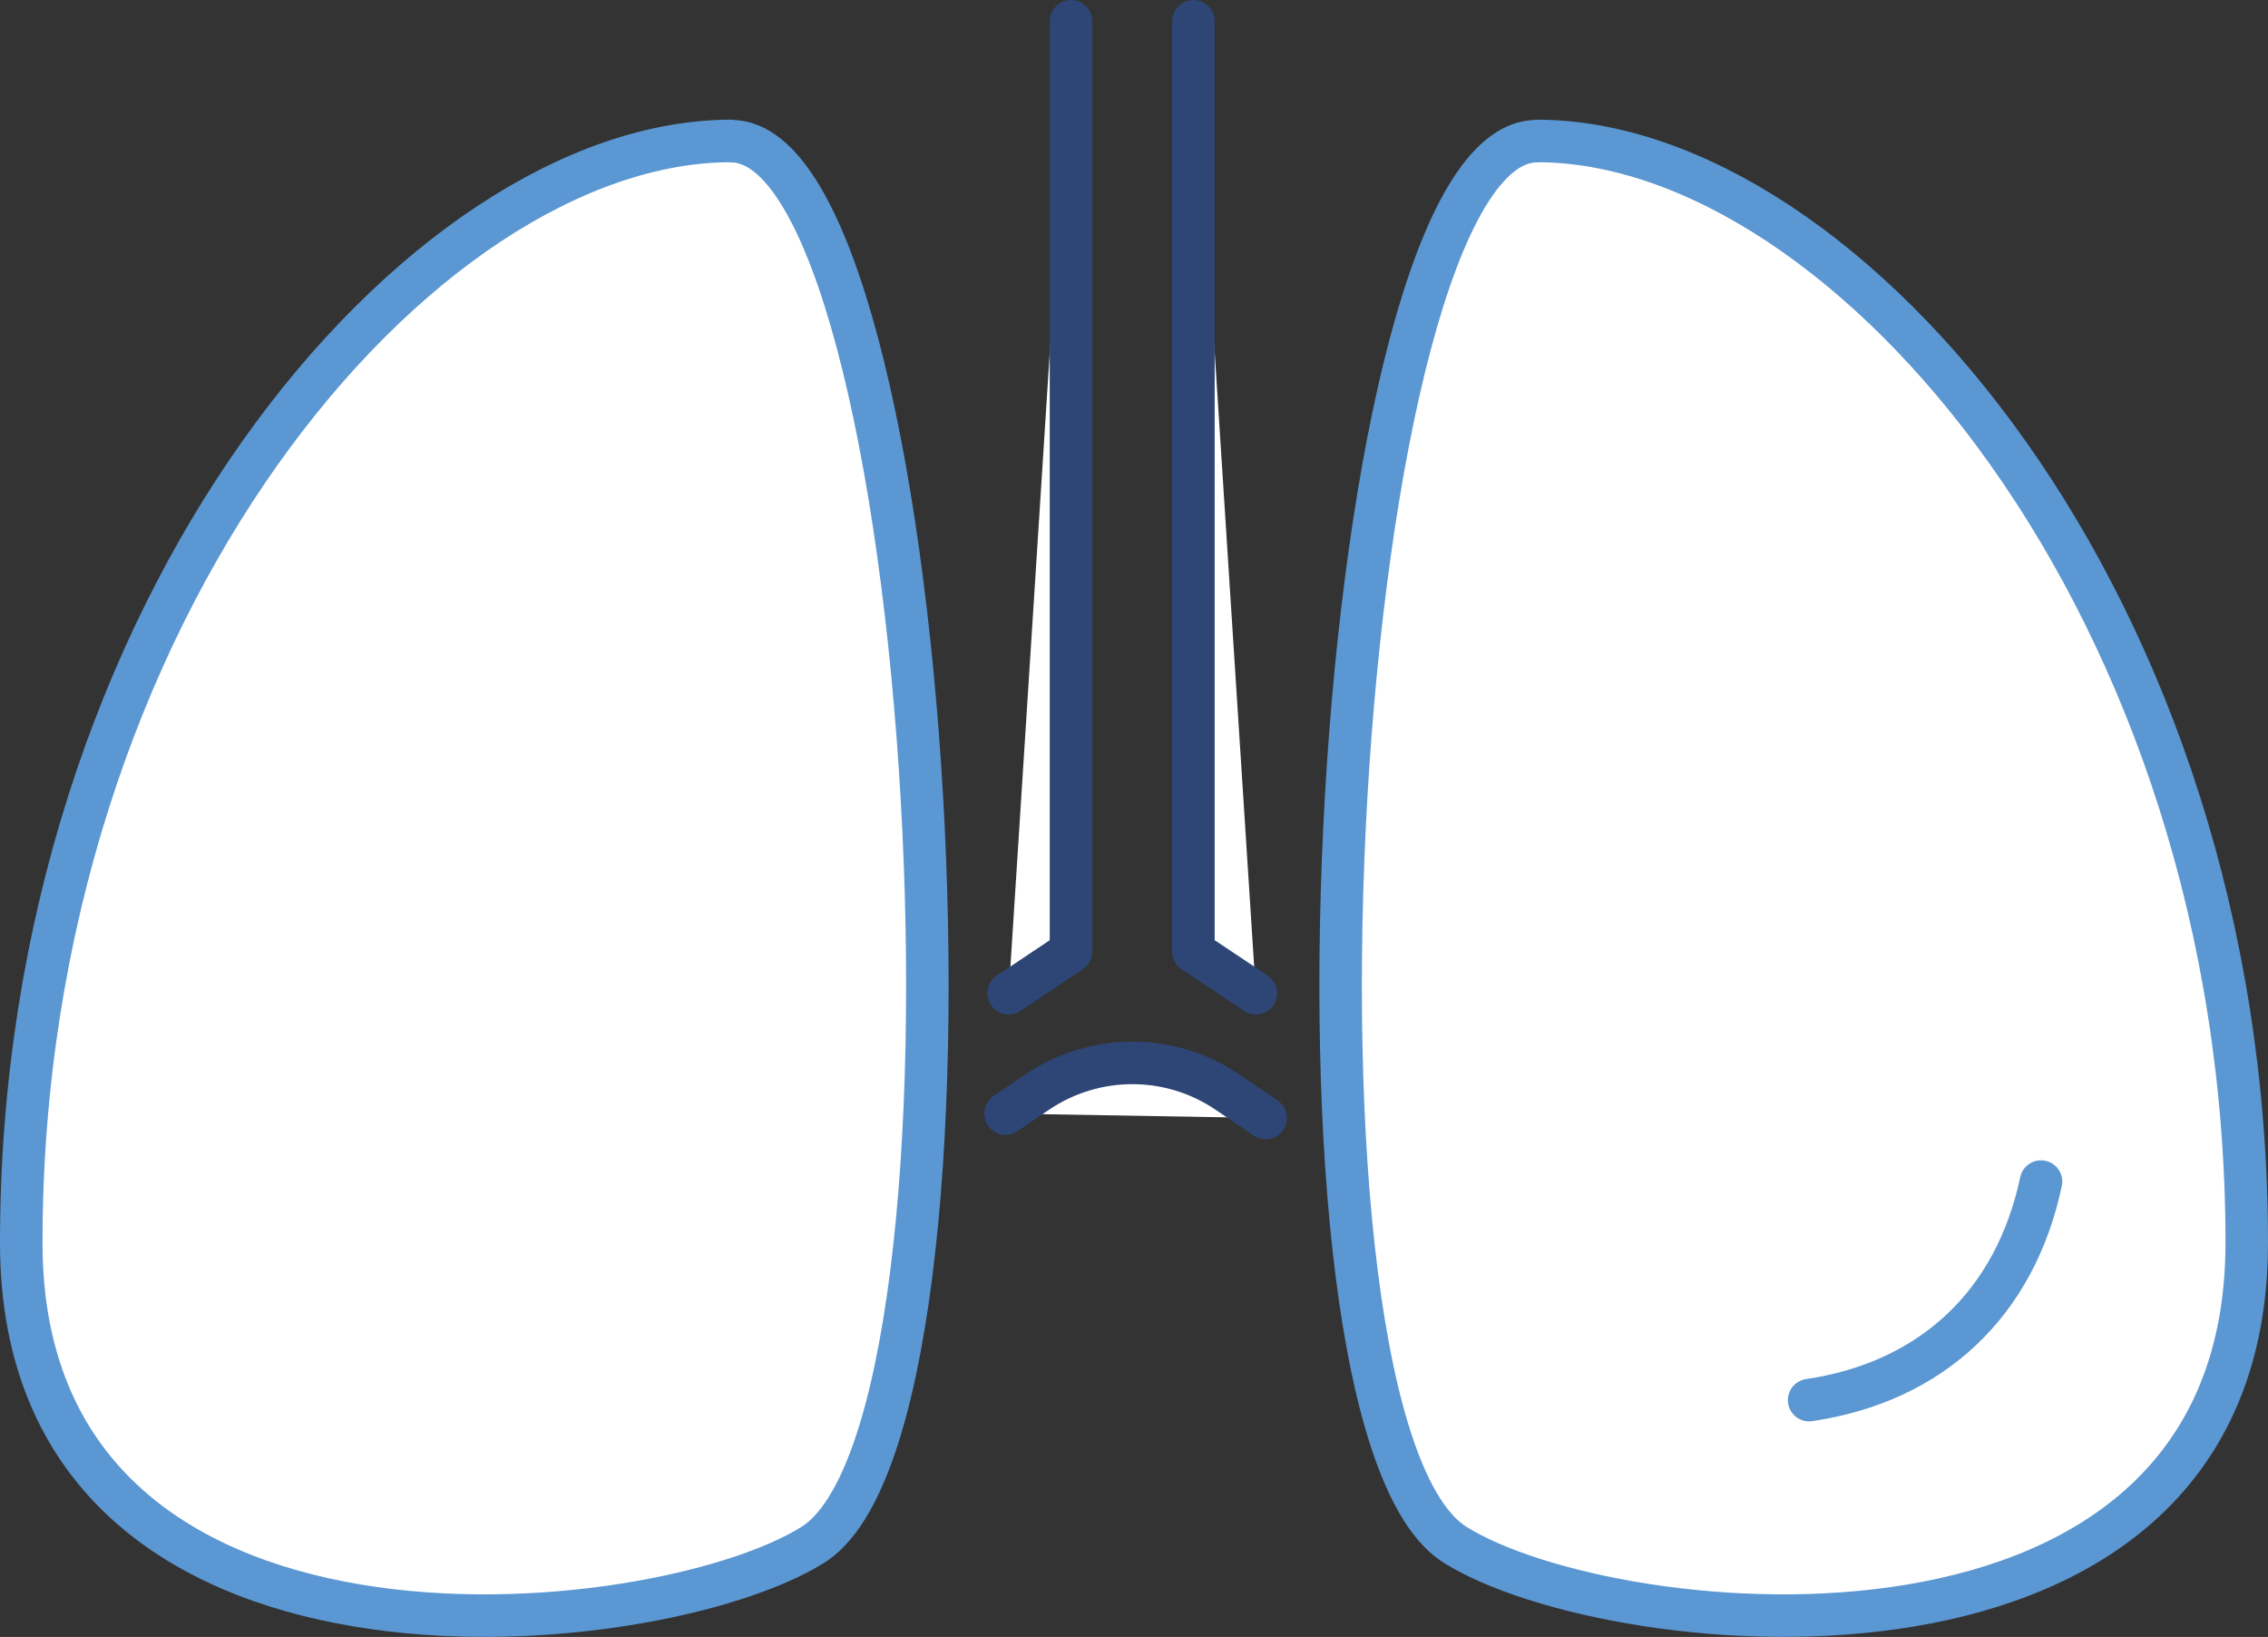
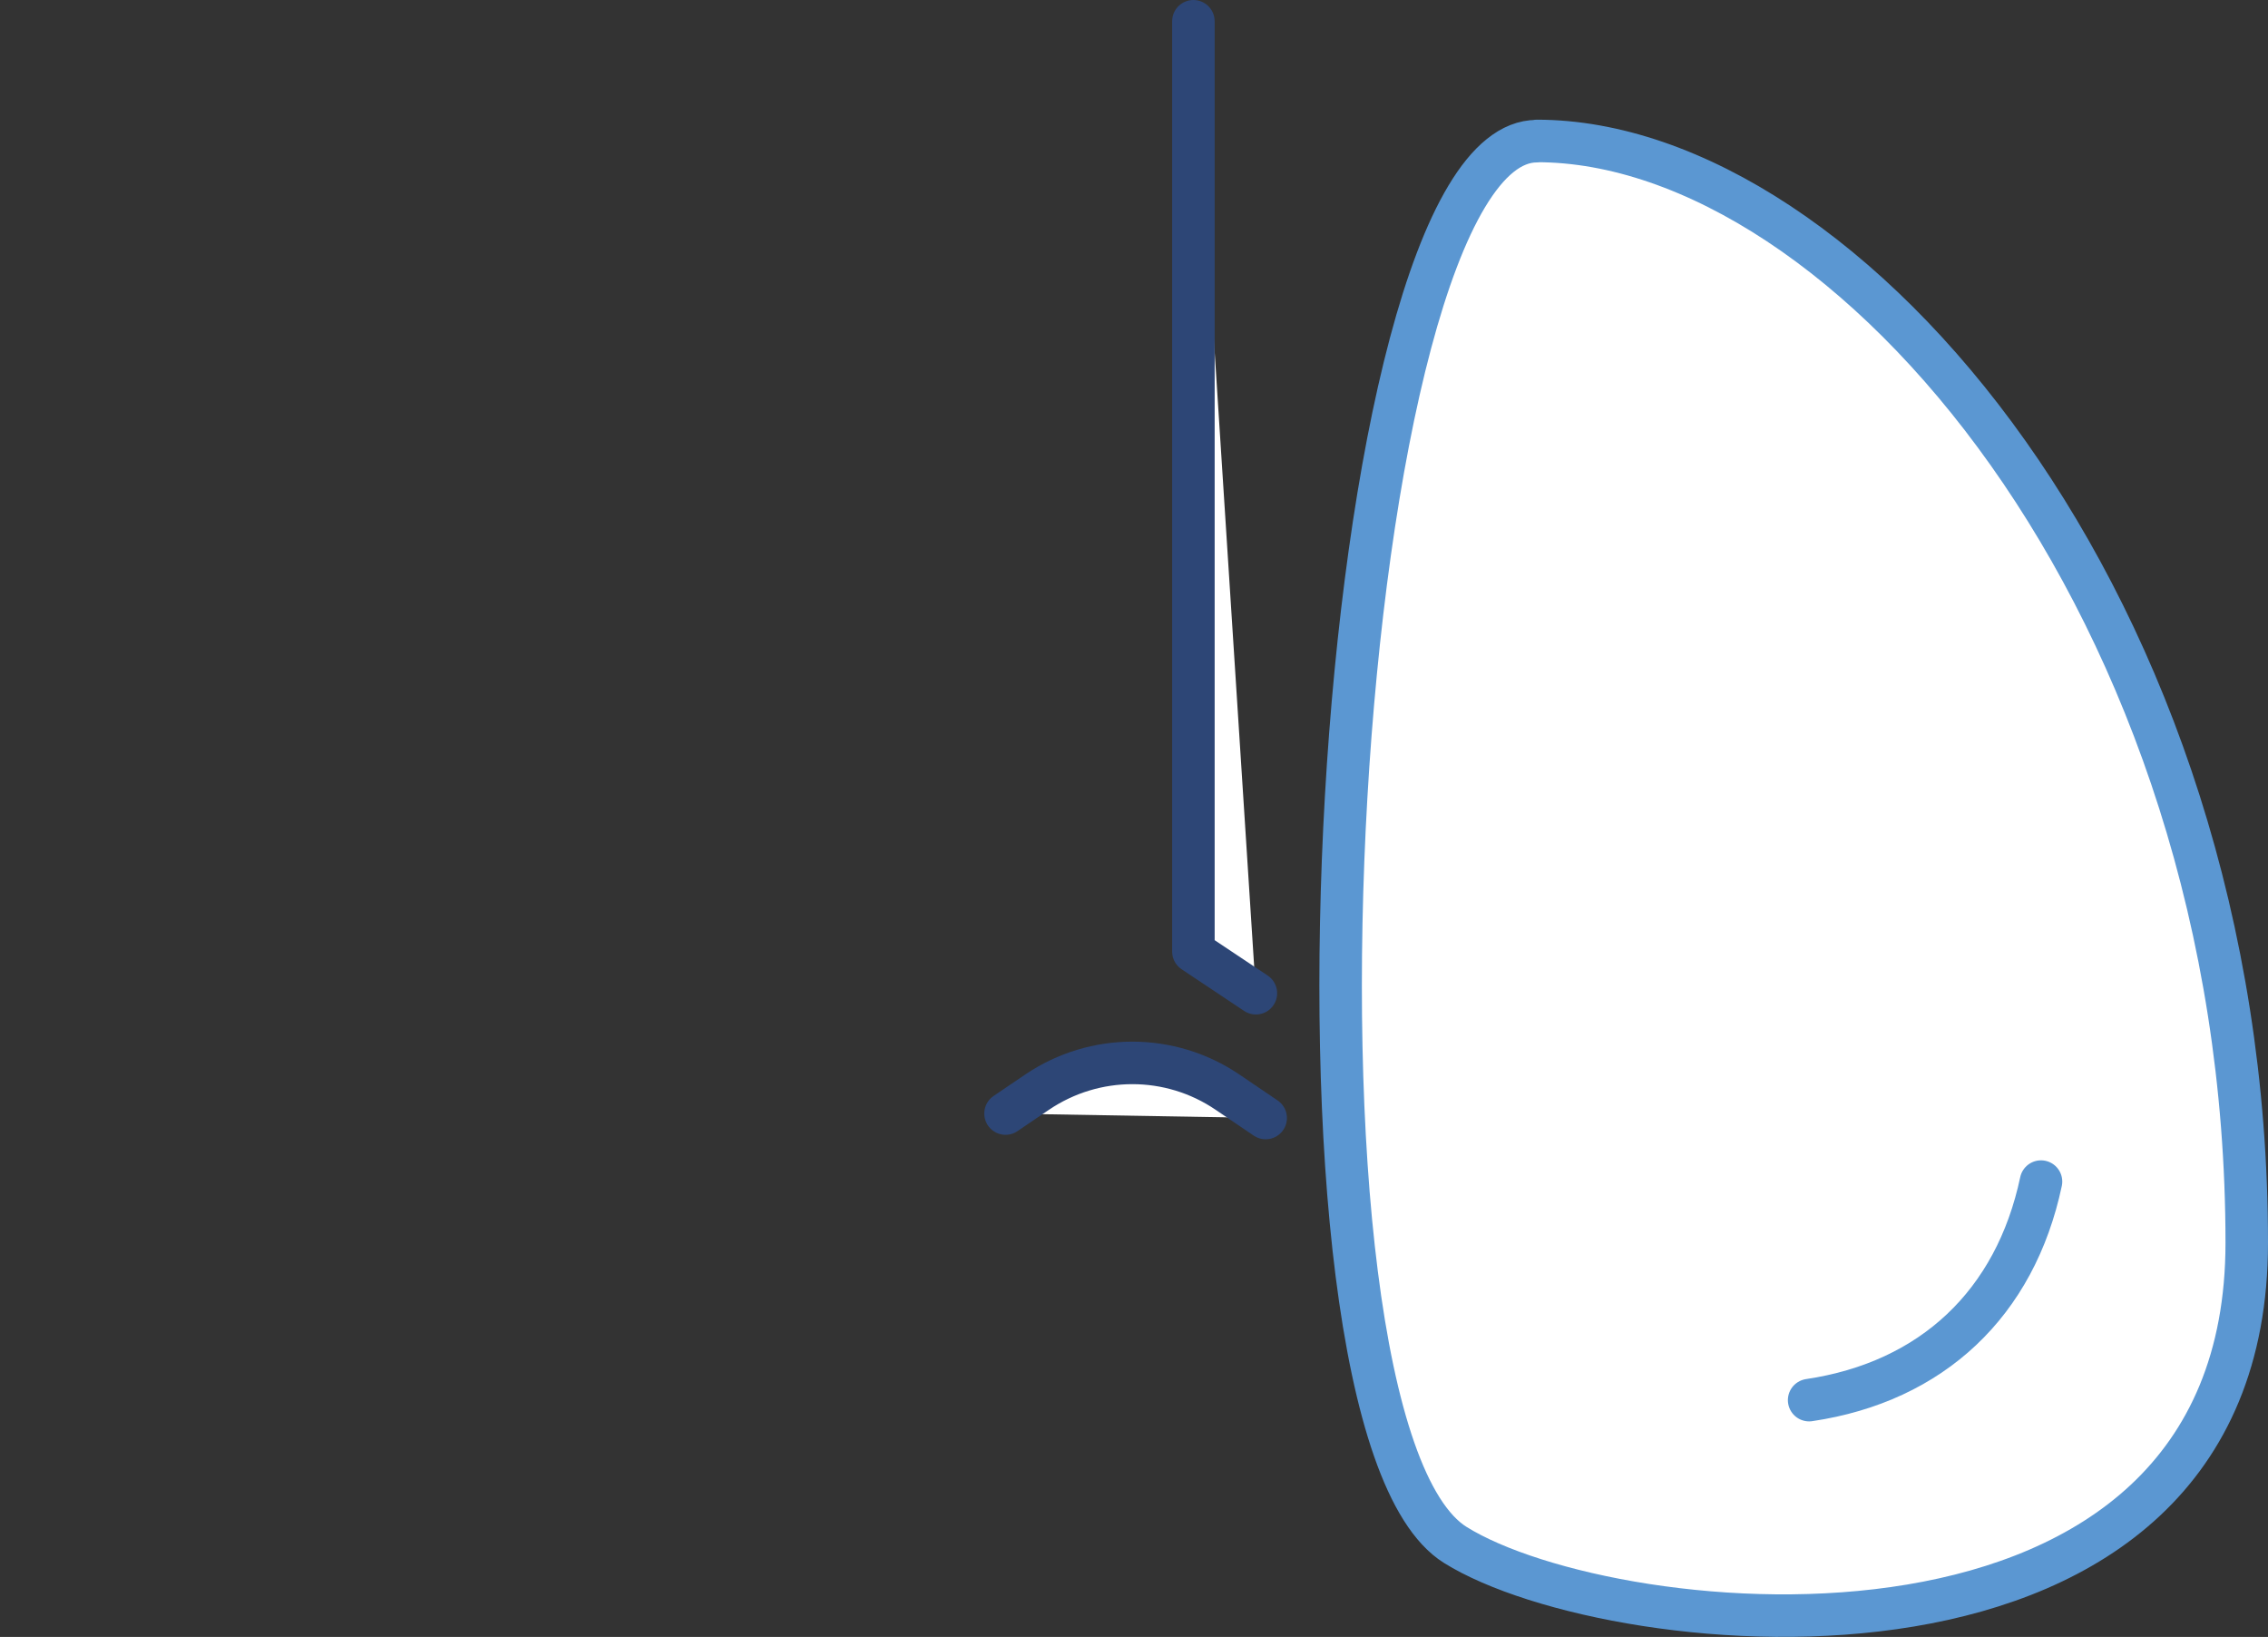
<svg xmlns="http://www.w3.org/2000/svg" id="Layer_2" data-name="Layer 2" viewBox="0 0 106.71 77">
  <rect x="0" y="0" width="106.71" height="77" fill="#333333" stroke="none" />
  <defs>
    <style>
      .cls-1 {
        fill: none;
      }

      .cls-1, .cls-2 {
        stroke: #5b97d2;
      }

      .cls-1, .cls-2, .cls-3 {
        stroke-linecap: round;
        stroke-linejoin: round;
        stroke-width: 2px;
      }

      .cls-2, .cls-3 {
        fill: #fff;
      }

      .cls-3 {
        stroke: #2d4676;
      }
    </style>
  </defs>
  <g id="_レイアウト" data-name="レイアウト">
    <g>
      <polyline class="cls-3" points="59.09 46.72 56.15 44.76 56.15 1" />
      <path class="cls-3" d="M47.31,52.38l1.49-1.01c2.71-1.83,6.25-1.83,8.95,0l1.8,1.22" />
-       <polyline class="cls-3" points="50.39 1 50.39 44.76 47.46 46.72" />
-       <path class="cls-2" d="M34.4,6.63c-14.59,0-33.4,21.88-33.4,51.83,0,21.88,29.76,18.88,37.24,14.21,9.21-5.76,5.76-66.04-3.84-66.03Z" />
      <path class="cls-2" d="M72.31,6.63c14.59,0,33.4,21.88,33.4,51.83,0,21.88-29.76,18.88-37.24,14.21-9.21-5.76-5.76-66.04,3.84-66.03Z" />
      <path class="cls-1" d="M96.03,55.58c-1.21,5.72-5.12,9.42-10.91,10.28" />
    </g>
  </g>
</svg>